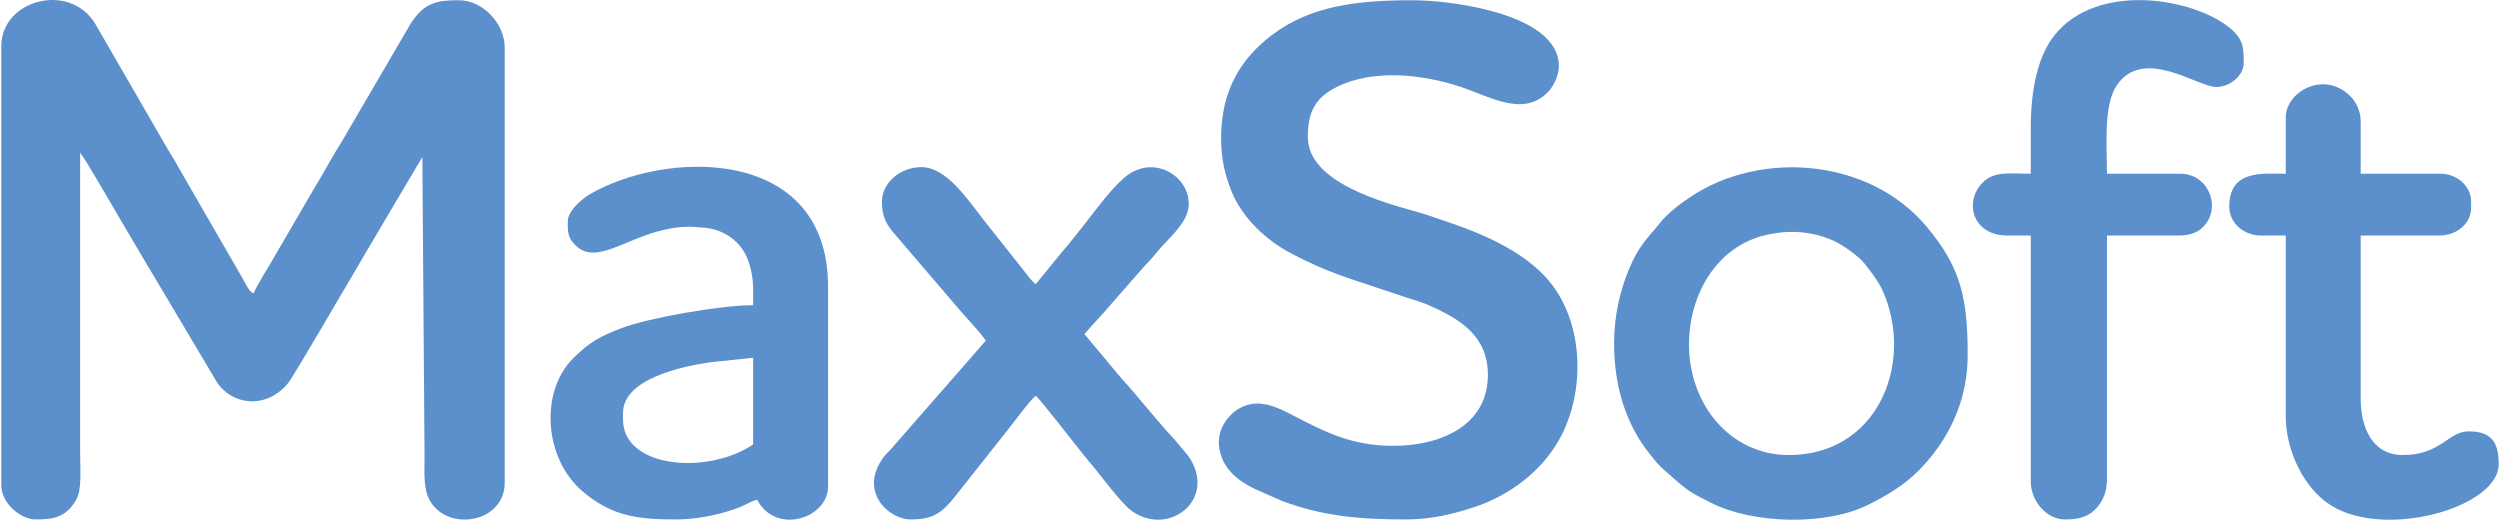
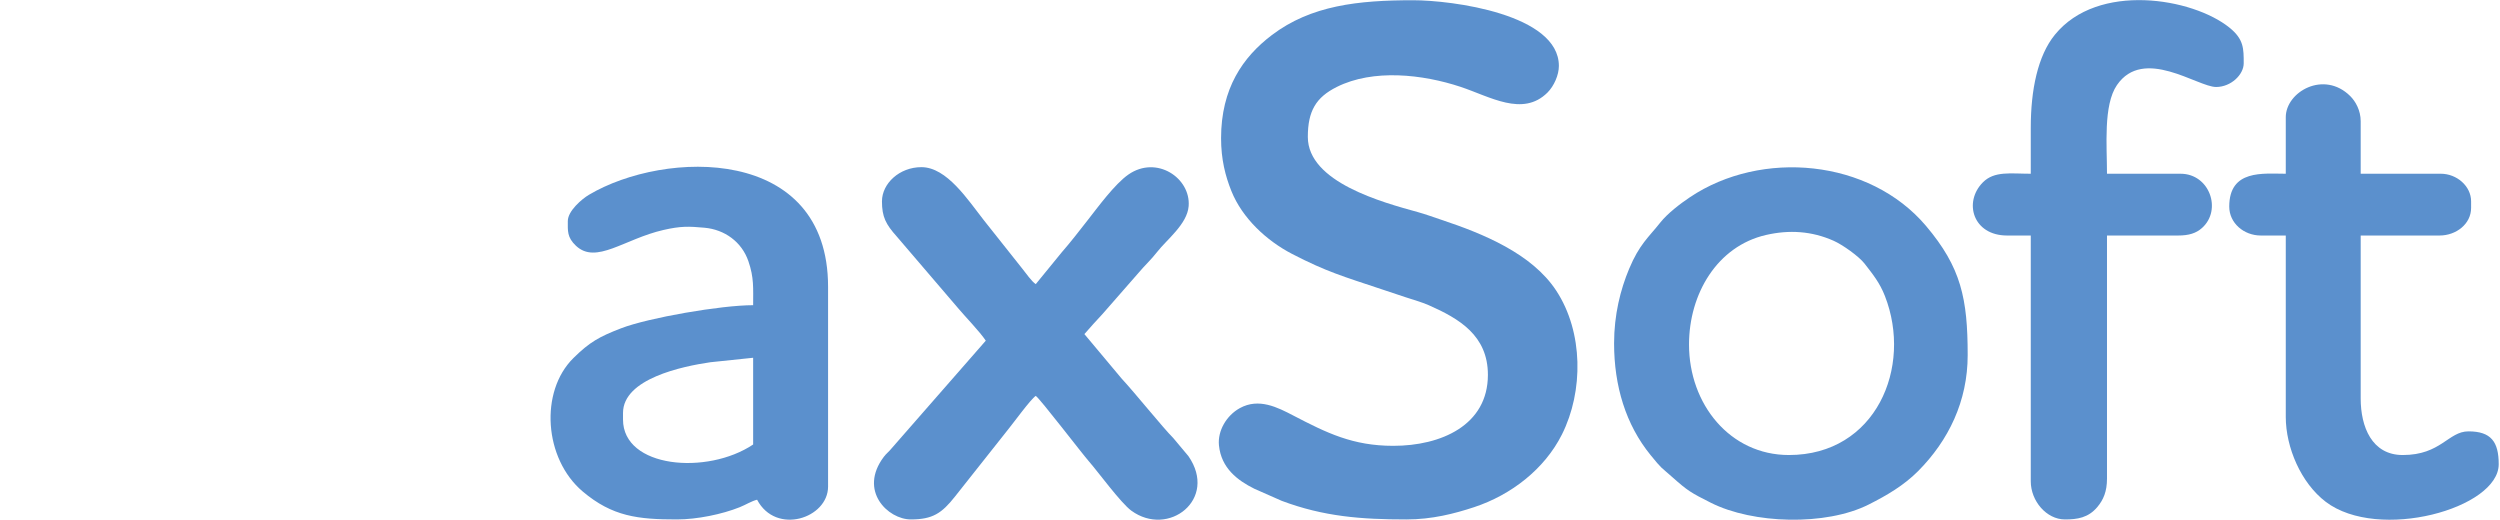
<svg xmlns="http://www.w3.org/2000/svg" xml:space="preserve" width="1900px" height="395px" version="1.1" style="shape-rendering:geometricPrecision; text-rendering:geometricPrecision; image-rendering:optimizeQuality; fill-rule:evenodd; clip-rule:evenodd" viewBox="0 0 1959.83 407.86">
  <defs>
    <style type="text/css">
   
    .fil0 {fill:#5B90CD}
   
  </style>
  </defs>
  <g id="Слой_x0020_1">
    <g id="_919622832">
-       <path class="fil0" d="M0 36.28l0 344.52c0,14.32 15.38,26.82 26.82,26.82 13.12,0 23.76,-1.05 31.97,-15.47 4.58,-8.03 3.1,-23.49 3.1,-36.1l0 -236.22c5.18,6.67 24.55,40.73 30.62,50.87 10.51,17.58 20.06,34.27 30.69,51.83l46.15 77.63c12.08,17.95 38.69,21.23 55.76,0.43 4.55,-5.54 47.14,-79.13 53.2,-89.14 2.73,-4.51 4.88,-8.52 7.61,-13.03l44.09 -74.52c0.12,-0.19 0.28,-0.45 0.41,-0.63l1.72 233.81c0,13.63 -1.02,26.12 3.92,35.27 13.73,25.4 59,18.31 59,-13.61l0 -341.42c0,-18.83 -17.13,-37.14 -36.1,-37.14 -16.96,0 -26.96,1.79 -37.56,18.14l-52.89 90.49c-2.99,5.36 -5.91,9.47 -8.89,14.83 -3.1,5.57 -5.55,9.51 -8.65,15.08 -1.48,2.66 -2.72,4.55 -4.26,7.09l-31.13 53.45c-2.91,5.39 -16.71,27.39 -17.53,30.94 -3.59,-0.95 -5.75,-6.81 -9.88,-13.84l-43.82 -75.84c-2.98,-4.94 -5.46,-9.73 -8.63,-15.1 -2.21,-3.75 -3.14,-4.83 -4.67,-7.6l-57.47 -99.41c-20.23,-32.84 -73.58,-18.58 -73.58,17.87z" />
      <path class="fil0" d="M957.22 108.49c0,16.55 3.33,29.55 8.09,41.42 8.54,21.31 27.59,38.96 47.62,49.35 26.84,13.91 40.35,17.75 70.26,27.72 6.34,2.11 12.55,4.18 18.57,6.19 5.98,1.99 13.02,3.95 18.42,6.33 23.88,10.53 46.43,23.75 46.43,54.66 0,39.65 -36.89,55.7 -74.26,55.7 -31.72,0 -52.14,-10.08 -78.38,-23.74 -12.47,-6.49 -27.12,-14.03 -42,-5.87 -10.56,5.8 -17.54,17.88 -16.42,29.2 1.76,17.9 14.59,27.56 27.8,34.1l21.47 9.48c32.93,12.36 62.47,14.59 97.84,14.59 20.14,0 37.66,-4.52 53.25,-9.67 28.85,-9.53 55.14,-29.76 68.81,-57.03 16.96,-33.83 16.88,-80.26 -4.45,-112.79 -19.17,-29.24 -57.62,-44.8 -89.89,-55.56 -6.26,-2.08 -12.69,-4.45 -18.65,-6.1 -27.66,-7.64 -86.43,-23.43 -86.43,-59.01 0,-20.37 6.42,-31.06 22.68,-39.21 28.68,-14.37 67.49,-9.93 97.11,-0.13 23.1,7.65 48.86,23.78 68.23,4.56 5.23,-5.2 8.99,-13.93 8.99,-20.92 0,-40.68 -83.9,-51.58 -114.49,-51.58 -42.87,0 -80.01,3.99 -110.83,27.4 -22.6,17.17 -39.77,41.68 -39.77,80.91z" />
      <path class="fil0" d="M1324.43 270.43c0,-39.91 22.16,-77.25 60.43,-86.04 18.27,-4.19 35.88,-3.07 53.04,4.55 6.95,3.08 19.83,12.17 24.32,17.97 6.49,8.38 11.82,14.87 15.92,25.34 21.94,55.97 -7.12,124.83 -75.32,124.83 -46.27,0 -78.39,-39.92 -78.39,-86.65zm-58.8 -1.03c0,33.41 9.11,63.8 28.73,87.83 9.2,11.26 7.36,8.65 16.9,17.14 12.23,10.89 14.72,12.31 30.35,20.19 32.98,16.63 90.18,18.3 123.8,1.38 14.18,-7.13 27.6,-14.99 38.77,-26.21 23.98,-24.09 38.93,-55 38.93,-91.05 0,-44.38 -5.11,-68.77 -32.7,-101.39 -44.47,-52.57 -129.18,-60.04 -185.16,-22.59 -7.75,5.18 -17.69,12.78 -23.36,19.95 -9.2,11.63 -16.39,17.02 -24.48,36.38 -6.77,16.22 -11.78,35.93 -11.78,58.37z" />
      <path class="fil0" d="M487.89 329.23l0 -5.16c0,-26.93 46.63,-36.59 68.51,-39.8l33.61 -3.52 0 68.07c-36.11,24.19 -102.12,18.5 -102.12,-19.59zm-43.32 -155.76c0,7.58 -0.68,12.75 6.39,19.4 15.83,14.88 37.84,-5.34 68.68,-12.41 13.6,-3.11 19.83,-2.87 32.14,-1.76 15.79,1.42 29.29,11.04 34.52,26.33 4.45,12.96 3.71,20.99 3.71,34.46 -25.25,0 -82.22,9.89 -103.59,18.12 -17.04,6.57 -24.7,10.76 -37.47,23.39 -26.61,26.28 -23.09,78.96 7.27,104.66 23.3,19.72 43.51,21.96 73.96,21.96 15.85,0 35.42,-4.05 49.23,-9.57 4.67,-1.86 9.59,-4.95 13.7,-5.9 14.84,28.06 55.7,14.58 55.7,-10.32l0 -156.78c0,-111.17 -128.14,-107.54 -187.69,-72.17 -5.36,3.18 -16.55,12.59 -16.55,20.59z" />
      <path class="fil0" d="M691.1 158c0,12.16 2.99,17.96 11.61,27.59l48.52 56.69c5.58,6.63 16.51,17.83 21.35,25.06l-74.11 84.73c-2.05,2.57 -3.85,3.69 -5.93,6.45 -20.03,26.63 3.25,49.1 21.25,49.1 17.06,0 24.26,-4.82 34.63,-17.97l41.94 -52.97c4.21,-5.14 17.35,-23.29 21.42,-26.02 3.51,2.35 35.68,44.51 42.06,51.8 6.75,7.72 24.75,32.29 32.91,38.26 29.15,21.32 68.24,-8.95 44.84,-42.77l-11.76 -14.03c-8.51,-8.56 -29.99,-35.36 -40.74,-46.93l-29.14 -34.81c4.55,-5.24 9.28,-10.47 14.19,-15.72l28.4 -32.46c4.76,-5.68 9.9,-10.32 14.57,-16.37 7.35,-9.5 23.59,-21.73 24.66,-35.91 1.67,-22.04 -25.12,-40.06 -47.21,-24.8 -10.79,7.45 -24.3,26.03 -32.11,35.97 -6.8,8.66 -13.14,16.96 -20.27,25.11l-20.4 24.98c-3.44,-2.3 -7.55,-8.48 -10.55,-12.14l-30.12 -37.95c-12.61,-16.05 -29.08,-41.71 -49.07,-41.71 -17.19,0 -30.94,12.81 -30.94,26.82z" />
      <path class="fil0" d="M1592.62 100.24l0 36.1c-15.78,0 -28.53,-2.35 -37.59,6.77 -15.37,15.47 -7.84,41.71 19.02,41.71l18.57 0 0 192.89c0,15.45 12.32,29.91 26.82,29.91 9.73,0 18.28,-1.28 25.38,-9.69 4.81,-5.7 7.62,-12.25 7.62,-22.29l0 -190.82 55.7 0c8.46,0 14.16,-1.73 18.85,-5.91 15.94,-14.22 5.91,-42.57 -16.78,-42.57l-57.77 0c0,-21.65 -2.99,-53.83 7.8,-69.57 20.88,-30.43 63.29,1.49 77.82,1.49 11.69,0 21.66,-9.71 21.66,-18.57 0,-11.51 0.14,-18.87 -11.18,-28.01 -28.86,-23.29 -103.29,-35.99 -137.05,5.63 -13.42,16.55 -18.87,43.23 -18.87,72.93z" />
      <path class="fil0" d="M1792.73 91.98l0 44.36c-17.74,0 -44.36,-3.54 -44.36,25.79 0,12.92 11.45,22.69 24.76,22.69l19.6 0 0 142.34c0,23.94 11.93,51.86 31.36,66.63 41.25,31.36 135.74,5.31 135.74,-29.49 0,-17.65 -6.04,-25.79 -23.73,-25.79 -15.88,0 -21.52,18.57 -51.57,18.57 -24.29,0 -33.01,-22.2 -33.01,-44.36l0 -127.9 61.89 0c12.97,0 24.76,-9 24.76,-21.66l0 -5.16c0,-12.01 -11.32,-21.66 -23.73,-21.66l-62.92 0 0 -41.26c0,-8.35 -3.99,-15.49 -8.19,-19.66 -20.68,-20.53 -50.6,-3.31 -50.6,16.56z" />
    </g>
  </g>
</svg>